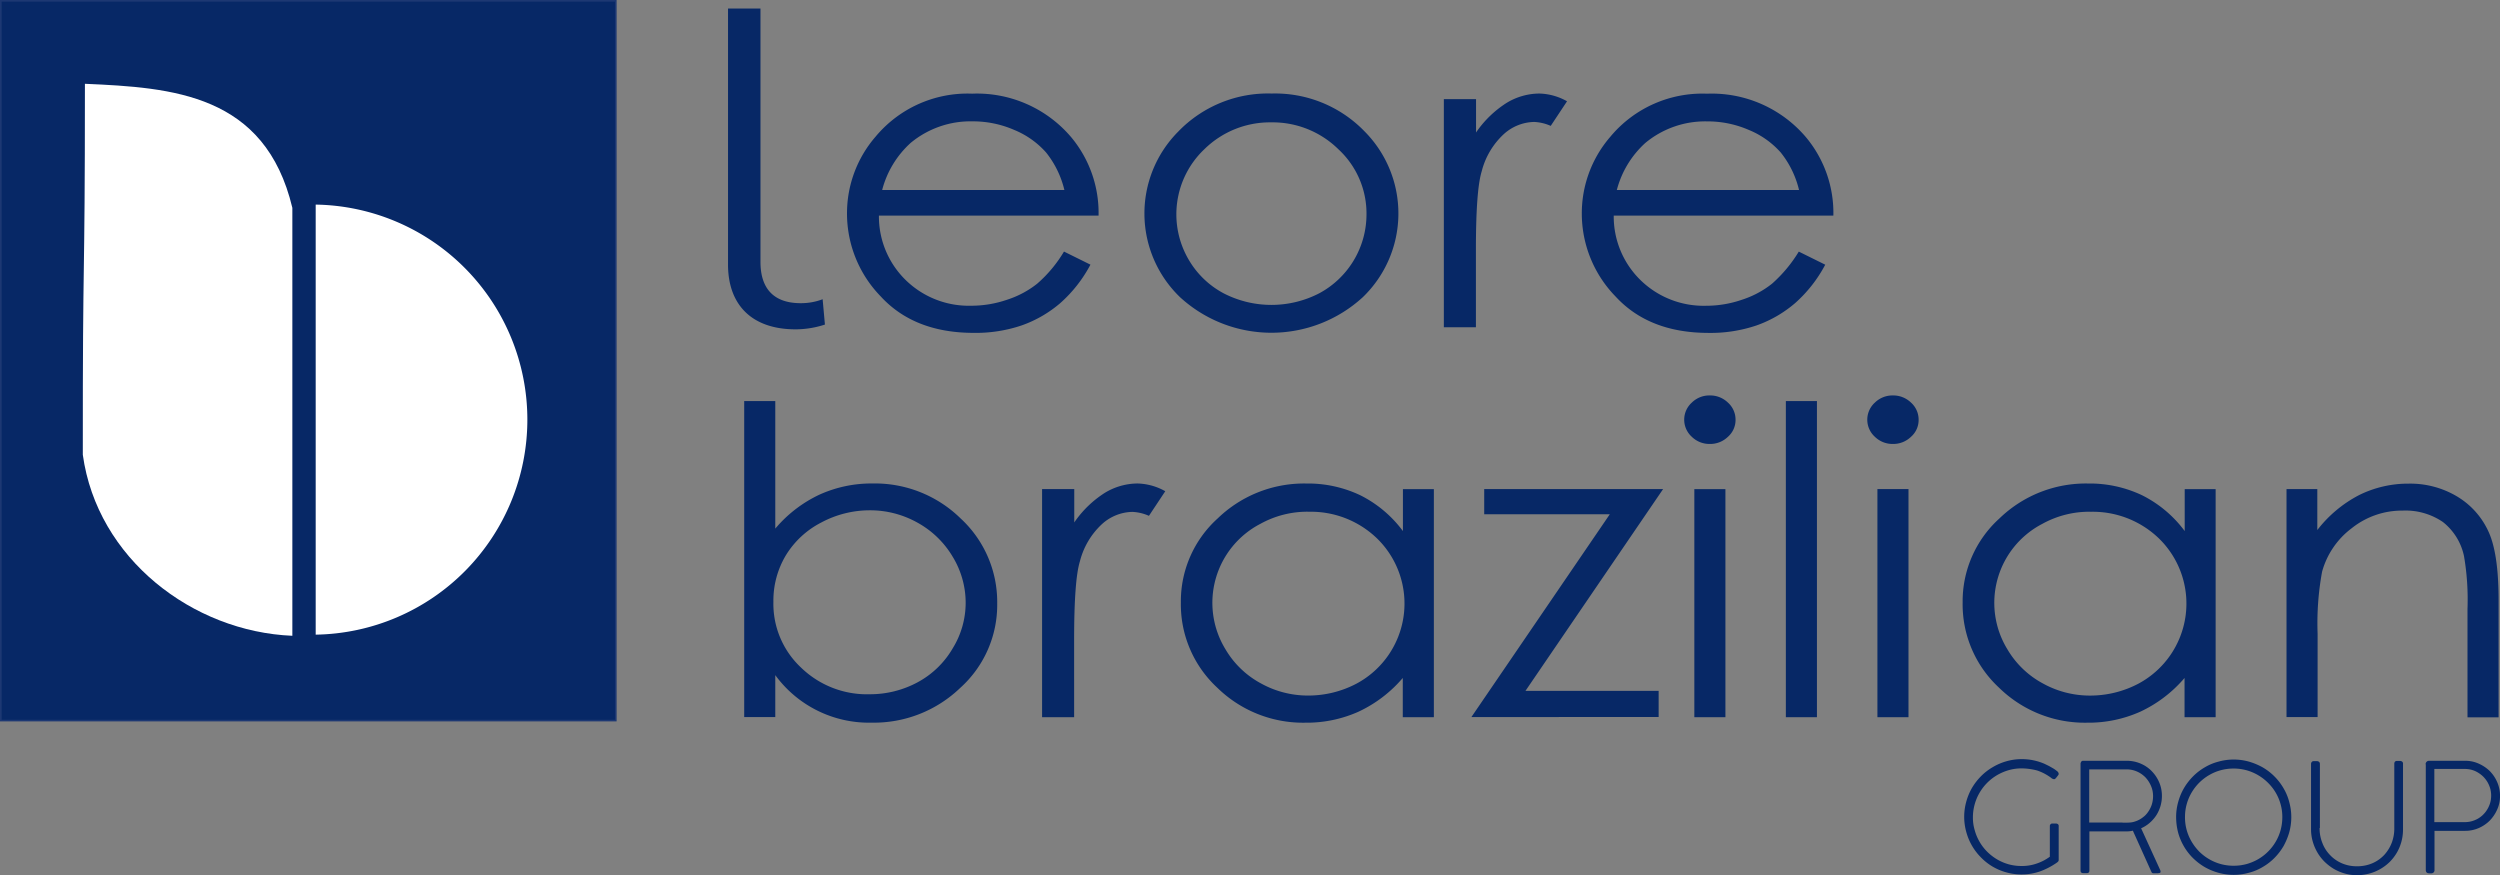
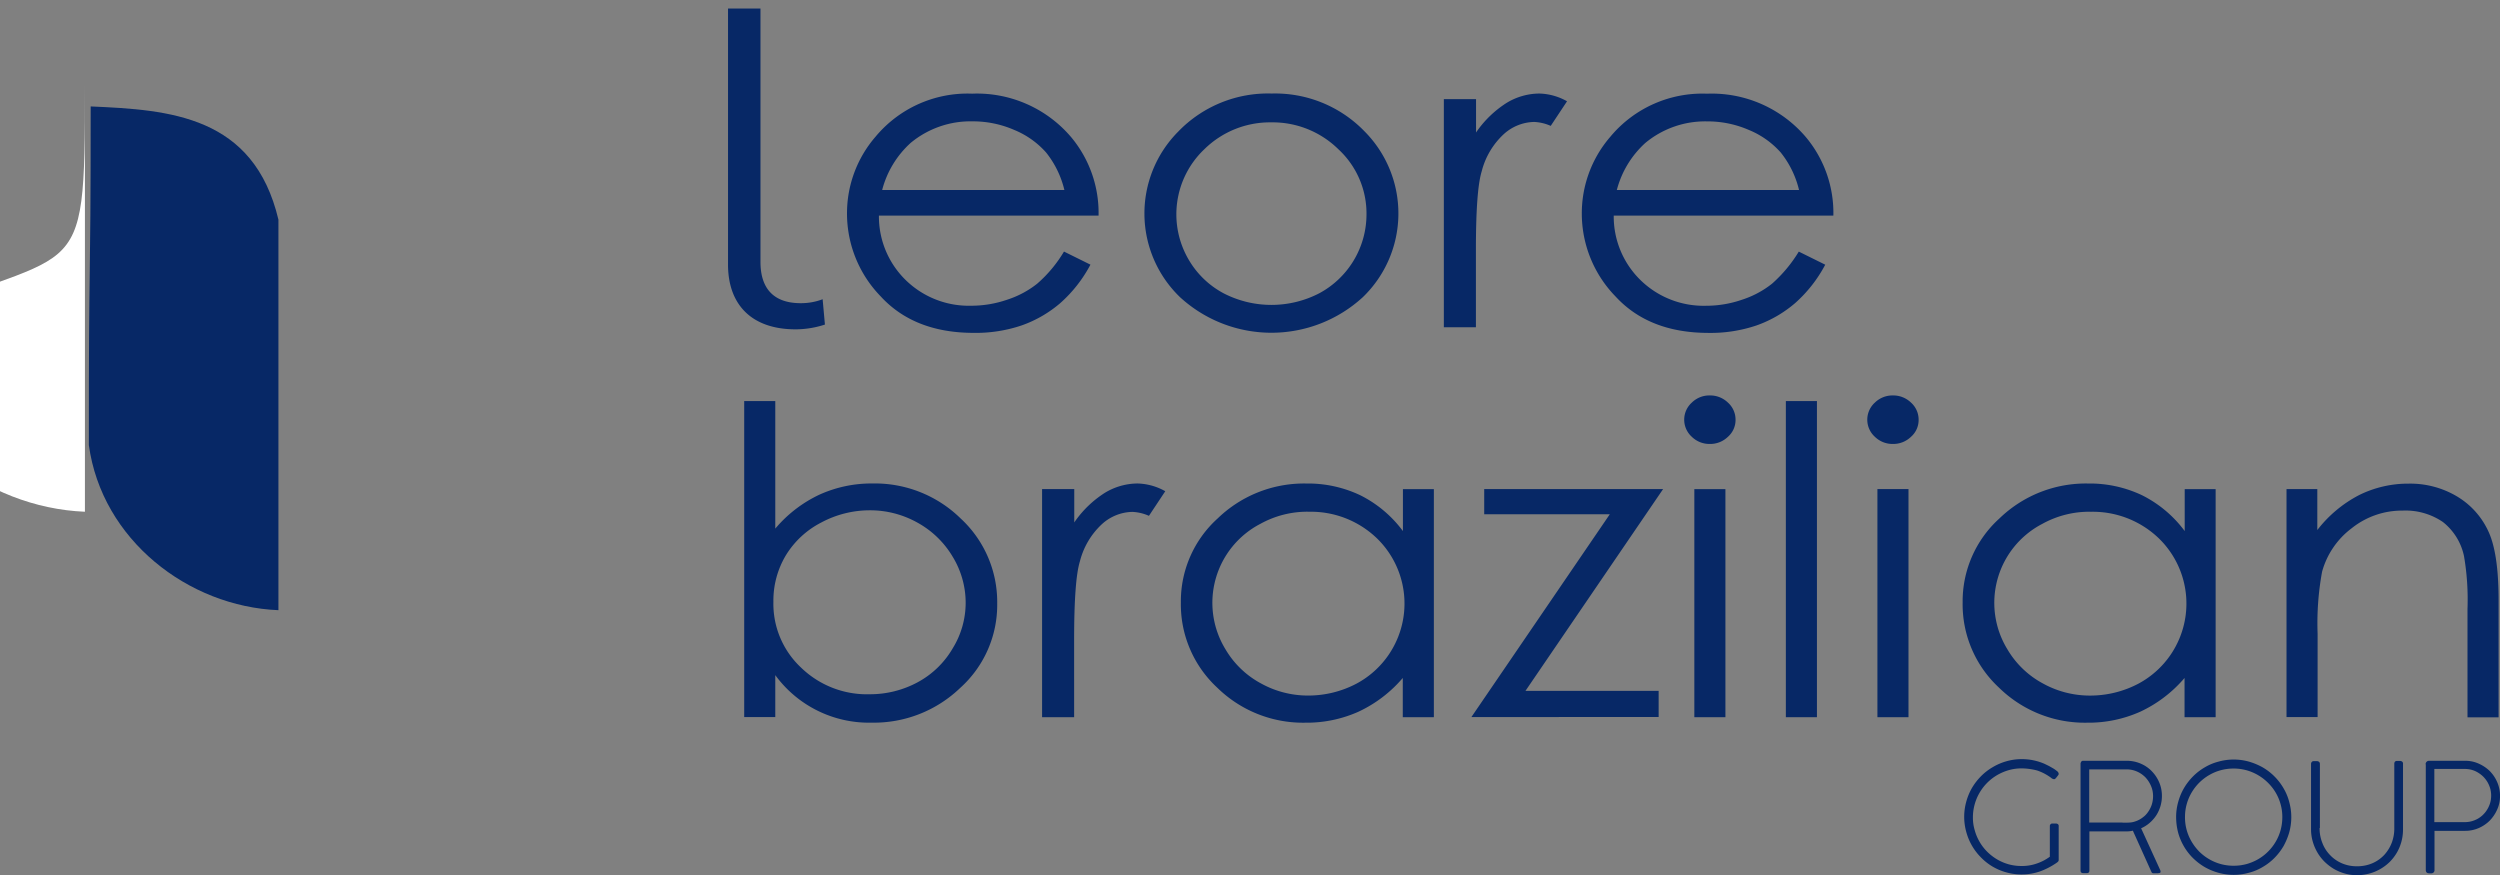
<svg xmlns="http://www.w3.org/2000/svg" width="328.732" height="115.093" viewBox="0 0 328.732 115.093">
  <rect x="0" y="0" width="328.732" height="115.093" fill="#808080" stroke="none" />
  <g transform="translate(0.107 0.108)">
-     <rect width="80.866" height="94.643" fill="#072866" stroke="#1d3873" stroke-miterlimit="22.926" stroke-width="0.216" />
    <path d="M129.675,532.071a12.412,12.412,0,0,0,3.846-.629l-.3-3.329a7.973,7.973,0,0,1-2.885.518c-3.551,0-5.289-1.923-5.289-5.418V489.89H120.78v33.656c0,5.307,3.125,8.525,8.895,8.525Zm35.283-10.226,3.477,1.72a17.982,17.982,0,0,1-3.957,5.048,15.945,15.945,0,0,1-5.03,2.922,18.792,18.792,0,0,1-6.343,1q-7.85,0-12.26-4.808a15.629,15.629,0,0,1-4.42-10.836,15.376,15.376,0,0,1,3.754-10.152,15.731,15.731,0,0,1,12.7-5.659,16.249,16.249,0,0,1,13.092,5.807,15.527,15.527,0,0,1,3.532,10.226H140.622a11.68,11.68,0,0,0,3.569,8.525,11.863,11.863,0,0,0,8.543,3.328,14.434,14.434,0,0,0,4.771-.8,12.475,12.475,0,0,0,3.939-2.108,17.36,17.36,0,0,0,3.514-4.216Zm.055-8.081a12.578,12.578,0,0,0-2.4-4.937,11.332,11.332,0,0,0-4.2-2.977,13.559,13.559,0,0,0-5.474-1.128,12.317,12.317,0,0,0-8.137,2.829,12.639,12.639,0,0,0-3.754,6.195h23.966Zm27.239-12.7a16.353,16.353,0,0,1,12.26,5.011,15.3,15.3,0,0,1-.259,21.765,17.78,17.78,0,0,1-24.04,0,15.273,15.273,0,0,1-.259-21.747,16.393,16.393,0,0,1,12.3-5.03Zm-.037,3.791a12.292,12.292,0,0,0-8.8,3.532,11.789,11.789,0,0,0-2,14.627,11.626,11.626,0,0,0,4.549,4.327,13.716,13.716,0,0,0,12.538,0,11.79,11.79,0,0,0,6.232-10.374,11.491,11.491,0,0,0-3.7-8.58,12.319,12.319,0,0,0-8.821-3.532Zm22.708-3.051h4.216v4.383a13.931,13.931,0,0,1,3.976-3.865,8.37,8.37,0,0,1,4.346-1.257,7.786,7.786,0,0,1,3.643,1.017l-2.145,3.236a6,6,0,0,0-2.182-.518,6.11,6.11,0,0,0-3.976,1.59,10.012,10.012,0,0,0-2.922,4.919c-.518,1.7-.758,5.159-.758,10.356v10.134h-4.216V501.8Zm46.656,20.046,3.477,1.72a17.982,17.982,0,0,1-3.957,5.048,15.944,15.944,0,0,1-5.03,2.922,18.792,18.792,0,0,1-6.343,1q-7.85,0-12.26-4.808a15.629,15.629,0,0,1-4.42-10.836,15.376,15.376,0,0,1,3.754-10.152,15.731,15.731,0,0,1,12.7-5.659,16.249,16.249,0,0,1,13.092,5.807,15.527,15.527,0,0,1,3.532,10.226H237.244a11.679,11.679,0,0,0,3.569,8.525,11.863,11.863,0,0,0,8.543,3.328,14.434,14.434,0,0,0,4.771-.8,12.476,12.476,0,0,0,3.939-2.108,18.238,18.238,0,0,0,3.514-4.216Zm.037-8.081a12.578,12.578,0,0,0-2.4-4.937,11.331,11.331,0,0,0-4.2-2.977,13.559,13.559,0,0,0-5.474-1.128,12.317,12.317,0,0,0-8.137,2.829,12.639,12.639,0,0,0-3.754,6.195h23.966Z" transform="translate(-25.157 -488.873)" fill="#072866" fill-rule="evenodd" />
    <path d="M121.93,559.692V518.14h4.087v16.772a17.114,17.114,0,0,1,5.788-4.457,16.588,16.588,0,0,1,7.009-1.479,16.1,16.1,0,0,1,11.576,4.6,14.943,14.943,0,0,1,4.808,11.188,14.667,14.667,0,0,1-4.845,11.077,16.391,16.391,0,0,1-11.65,4.586,15.261,15.261,0,0,1-12.686-6.25v5.511H121.93Zm16.477-3a13.192,13.192,0,0,0,6.324-1.572,11.8,11.8,0,0,0,4.6-4.438,11.429,11.429,0,0,0,1.72-6.028,11.652,11.652,0,0,0-1.72-6.066,12.254,12.254,0,0,0-4.642-4.475,12.722,12.722,0,0,0-6.232-1.609,13.516,13.516,0,0,0-6.4,1.609,11.724,11.724,0,0,0-4.66,4.327,11.594,11.594,0,0,0-1.627,6.1,11.478,11.478,0,0,0,3.643,8.654,12.446,12.446,0,0,0,8.987,3.5Zm22.708-26.98h4.216V534.1a13.93,13.93,0,0,1,3.976-3.865,8.37,8.37,0,0,1,4.346-1.257,7.786,7.786,0,0,1,3.643,1.017l-2.145,3.236a6.006,6.006,0,0,0-2.182-.518,6.11,6.11,0,0,0-3.976,1.59,10.014,10.014,0,0,0-2.922,4.919c-.518,1.7-.758,5.159-.758,10.356V559.71H161.1V529.716Zm51.5,0V559.71h-4.087v-5.159a17.23,17.23,0,0,1-5.788,4.42,16.661,16.661,0,0,1-7.027,1.461,16.127,16.127,0,0,1-11.576-4.6,14.937,14.937,0,0,1-4.789-11.206,14.684,14.684,0,0,1,4.845-11.058,16.329,16.329,0,0,1,11.65-4.586,16.027,16.027,0,0,1,7.119,1.553,15.74,15.74,0,0,1,5.585,4.7v-5.511h4.068Zm-16.477,2.977a12.751,12.751,0,0,0-6.324,1.59,11.7,11.7,0,0,0-4.6,16.5,11.988,11.988,0,0,0,4.642,4.475,12.74,12.74,0,0,0,6.25,1.609,13.588,13.588,0,0,0,6.38-1.59,11.948,11.948,0,0,0,2.626-19.1,12.511,12.511,0,0,0-8.969-3.477Zm23.1-2.977h23.522l-18.1,26.536h17.512v3.44H217.553l18.2-26.666H219.236v-3.31ZM248.9,517.4a3.353,3.353,0,0,1,2.385.943,3.006,3.006,0,0,1,1,2.256,2.939,2.939,0,0,1-1,2.238,3.354,3.354,0,0,1-2.385.943,3.31,3.31,0,0,1-2.367-.943,3.027,3.027,0,0,1,0-4.494,3.28,3.28,0,0,1,2.367-.943Zm-2.034,12.316h4.087V559.71h-4.087V529.716ZM258.9,518.14h4.087v41.57H258.9V518.14Zm14.073-.74a3.353,3.353,0,0,1,2.385.943,3.006,3.006,0,0,1,1,2.256,2.939,2.939,0,0,1-1,2.238,3.353,3.353,0,0,1-2.385.943,3.31,3.31,0,0,1-2.367-.943,3.027,3.027,0,0,1,0-4.494,3.31,3.31,0,0,1,2.367-.943Zm-2.034,12.316h4.087V559.71H270.94V529.716Zm44.474,0V559.71h-4.087v-5.159a17.23,17.23,0,0,1-5.788,4.42,16.661,16.661,0,0,1-7.027,1.461,16.127,16.127,0,0,1-11.576-4.6,14.937,14.937,0,0,1-4.789-11.206,14.684,14.684,0,0,1,4.845-11.058,16.329,16.329,0,0,1,11.65-4.586,16.027,16.027,0,0,1,7.12,1.553,15.74,15.74,0,0,1,5.585,4.7v-5.511h4.068Zm-16.458,2.977a12.751,12.751,0,0,0-6.324,1.59,11.7,11.7,0,0,0-4.6,16.5,11.988,11.988,0,0,0,4.642,4.475,12.74,12.74,0,0,0,6.25,1.609,13.588,13.588,0,0,0,6.38-1.59,11.948,11.948,0,0,0,2.626-19.1,12.511,12.511,0,0,0-8.969-3.477Zm25.741-2.977h4.087V535.1a16.608,16.608,0,0,1,5.474-4.586,14.5,14.5,0,0,1,6.546-1.516,12.009,12.009,0,0,1,6.38,1.7,10.394,10.394,0,0,1,4.105,4.6c.888,1.923,1.331,4.919,1.331,9.006v15.423h-4.087V545.434a33.8,33.8,0,0,0-.462-6.916,7.725,7.725,0,0,0-2.774-4.475,8.7,8.7,0,0,0-5.289-1.5,10.587,10.587,0,0,0-6.694,2.312,10.7,10.7,0,0,0-3.9,5.714,37.382,37.382,0,0,0-.592,8.137v10.984h-4.087V529.716Z" transform="translate(-24.18 -465.511)" fill="#072866" fill-rule="evenodd" />
-     <path d="M92.93,504.95a25.54,25.54,0,0,1,0,51.076Z" transform="translate(-48.808 -476.084)" fill="#072866" fill-rule="evenodd" />
    <path d="M75.571,496.85c10.411.444,21.451,1.22,24.687,14.886v51.353c-11.872-.481-23.226-9.265-24.927-21.71C75.312,515.268,75.571,522.943,75.571,496.85Z" transform="translate(-63.754 -482.962)" fill="#072866" fill-rule="evenodd" />
-     <path d="M91.46,503.83a28.278,28.278,0,0,1,0,56.549Z" transform="translate(-50.056 -477.035)" fill="#fff" fill-rule="evenodd" />
-     <path d="M75.178,495.24c11.521.5,23.707,1.331,27.276,16.31v56.272c-13.111-.536-25.667-10.152-27.553-23.8C74.882,515.415,75.178,523.847,75.178,495.24Z" transform="translate(-64.119 -484.33)" fill="#fff" fill-rule="evenodd" />
+     <path d="M75.178,495.24v56.272c-13.111-.536-25.667-10.152-27.553-23.8C74.882,515.415,75.178,523.847,75.178,495.24Z" transform="translate(-64.119 -484.33)" fill="#fff" fill-rule="evenodd" />
    <path d="M216.243,544.481a5.981,5.981,0,0,0-1.738.24,6.767,6.767,0,0,0-1.535.666,6.459,6.459,0,0,0-3.144,5.529,5.733,5.733,0,0,0,.24,1.7,6.278,6.278,0,0,0,.647,1.535,6.2,6.2,0,0,0,1,1.294,6.717,6.717,0,0,0,1.294,1,6.454,6.454,0,0,0,1.516.647,6.364,6.364,0,0,0,1.683.222,5.83,5.83,0,0,0,2.09-.351,6.285,6.285,0,0,0,1.646-.869V552.1a.332.332,0,0,1,.37-.37h.425a.454.454,0,0,1,.277.092.318.318,0,0,1,.092.277v4.42a.312.312,0,0,1-.055.185.833.833,0,0,1-.185.167A9.5,9.5,0,0,1,218.721,558a7.369,7.369,0,0,1-2.5.425,7.263,7.263,0,0,1-2.016-.277,7.366,7.366,0,0,1-1.794-.758A7.269,7.269,0,0,1,210.9,556.2a7.385,7.385,0,0,1-1.184-1.535,7.5,7.5,0,0,1-.758-1.812,7.4,7.4,0,0,1,0-4.013,7.5,7.5,0,0,1,.758-1.812A7.91,7.91,0,0,1,210.9,545.5a7.384,7.384,0,0,1,1.535-1.184,7.546,7.546,0,0,1,1.812-.777,7.268,7.268,0,0,1,2.016-.277,7.5,7.5,0,0,1,2.922.592c.166.074.351.167.573.277s.425.24.629.351a4.169,4.169,0,0,1,.518.37.475.475,0,0,1,.2.333.278.278,0,0,1-.074.2l-.259.333a.854.854,0,0,1-.129.129.21.21,0,0,1-.148.056.71.71,0,0,1-.388-.185,6.687,6.687,0,0,0-1.831-.962,8.3,8.3,0,0,0-2.034-.277Zm13.832-1a4.6,4.6,0,0,1,1.812.37,4.463,4.463,0,0,1,1.461,1,4.8,4.8,0,0,1,.98,1.479,4.5,4.5,0,0,1,.351,1.794,4.678,4.678,0,0,1-.2,1.35,4.736,4.736,0,0,1-.555,1.2,4.858,4.858,0,0,1-.869.98,4.34,4.34,0,0,1-1.11.7l2.5,5.474a.489.489,0,0,1,.055.185.318.318,0,0,1-.018.148.17.17,0,0,1-.111.074,2.571,2.571,0,0,1-.277.037h-.536a.27.27,0,0,1-.259-.185l-2.441-5.418a2.647,2.647,0,0,1-.407.074,3.555,3.555,0,0,1-.462.019h-4.845v5.141c0,.24-.111.351-.37.351h-.425c-.24,0-.37-.111-.37-.351V543.815a.676.676,0,0,1,.129-.259.27.27,0,0,1,.222-.074h5.751Zm-.573,8.137h.166c.259,0,.518,0,.758-.018a2.508,2.508,0,0,0,.74-.148,3.179,3.179,0,0,0,.962-.5,2.886,2.886,0,0,0,.74-.758,3.6,3.6,0,0,0,.481-.962,3.663,3.663,0,0,0,.166-1.109,3.328,3.328,0,0,0-.277-1.35,3.844,3.844,0,0,0-.74-1.128,3.58,3.58,0,0,0-1.11-.758,3.415,3.415,0,0,0-1.368-.277h-4.9v6.99H229.5Zm7.046-.721a7.27,7.27,0,0,1,.277-2.016,7.5,7.5,0,0,1,.758-1.812,7.905,7.905,0,0,1,1.184-1.535,7.385,7.385,0,0,1,1.535-1.184,6.835,6.835,0,0,1,1.812-.758,7.393,7.393,0,0,1,4.013,0,8.72,8.72,0,0,1,1.812.758,7.561,7.561,0,0,1,2.718,2.718,6.834,6.834,0,0,1,.758,1.812,7.463,7.463,0,0,1,0,4.031,8.724,8.724,0,0,1-.758,1.812,7.9,7.9,0,0,1-1.183,1.535,7.386,7.386,0,0,1-1.535,1.184,6.832,6.832,0,0,1-1.812.758,7.46,7.46,0,0,1-4.031,0,7.825,7.825,0,0,1-1.812-.758,7.906,7.906,0,0,1-1.535-1.184,7.386,7.386,0,0,1-1.183-1.535,7.506,7.506,0,0,1-.758-1.812,8.142,8.142,0,0,1-.259-2.016Zm1.165-.019a6.269,6.269,0,0,0,.5,2.5,6.674,6.674,0,0,0,1.368,2.034,6.458,6.458,0,0,0,2.034,1.368,6.27,6.27,0,0,0,2.5.5,6.4,6.4,0,0,0,1.7-.222,6.594,6.594,0,0,0,1.535-.647,6.386,6.386,0,0,0,2.293-2.293,6.279,6.279,0,0,0,.647-1.535,6.506,6.506,0,0,0,.222-1.7,6.285,6.285,0,0,0-1.886-4.512A6.46,6.46,0,0,0,246.589,545a6.246,6.246,0,0,0-2.478-.5,6.4,6.4,0,0,0-1.7.222,6.283,6.283,0,0,0-1.535.647,6.388,6.388,0,0,0-2.293,2.293,6.294,6.294,0,0,0-.869,3.218Zm17.7,1.442a5.088,5.088,0,0,0,.37,1.979,4.6,4.6,0,0,0,1.017,1.59,4.665,4.665,0,0,0,1.553,1.073,4.905,4.905,0,0,0,1.979.388,5.06,5.06,0,0,0,2-.388,4.666,4.666,0,0,0,1.553-1.073,5.04,5.04,0,0,0,1-1.59,5.271,5.271,0,0,0,.351-1.96v-8.488a.4.4,0,0,1,.092-.259.363.363,0,0,1,.277-.092h.388a.455.455,0,0,1,.277.092.311.311,0,0,1,.111.259v8.654a6.065,6.065,0,0,1-.481,2.4,5.99,5.99,0,0,1-1.294,1.9,6.188,6.188,0,0,1-1.923,1.258,6.256,6.256,0,0,1-2.349.462,5.827,5.827,0,0,1-1.609-.222,6.271,6.271,0,0,1-1.442-.61,6.722,6.722,0,0,1-1.22-.943,5.985,5.985,0,0,1-.943-1.22,6.262,6.262,0,0,1-.61-1.442,5.826,5.826,0,0,1-.222-1.609v-8.6a.389.389,0,0,1,.092-.24.31.31,0,0,1,.259-.111h.444a.442.442,0,0,1,.259.092.336.336,0,0,1,.111.259v8.433Zm13.943-8.377a.443.443,0,0,1,.462-.462h4.716a4.214,4.214,0,0,1,1.794.37,4.943,4.943,0,0,1,1.461.98,4.716,4.716,0,0,1,.98,1.461,4.446,4.446,0,0,1,.37,1.794,4.214,4.214,0,0,1-.37,1.794,4.945,4.945,0,0,1-.98,1.461,4.634,4.634,0,0,1-1.442.98,4.424,4.424,0,0,1-1.775.37h-4.05v5.122a.411.411,0,0,1-.462.462h-.24c-.3,0-.444-.148-.444-.462V543.944Zm8.617,4.124a3.416,3.416,0,0,0-.277-1.368,3.533,3.533,0,0,0-.74-1.109,3.727,3.727,0,0,0-1.091-.758,3.328,3.328,0,0,0-1.35-.277H270.5v6.99h4.013a3.327,3.327,0,0,0,1.35-.277,3.252,3.252,0,0,0,1.091-.74,3.532,3.532,0,0,0,.74-1.109A3.265,3.265,0,0,0,277.97,548.068Z" transform="translate(49.49 -443.55)" fill="#072866" fill-rule="evenodd" />
  </g>
</svg>